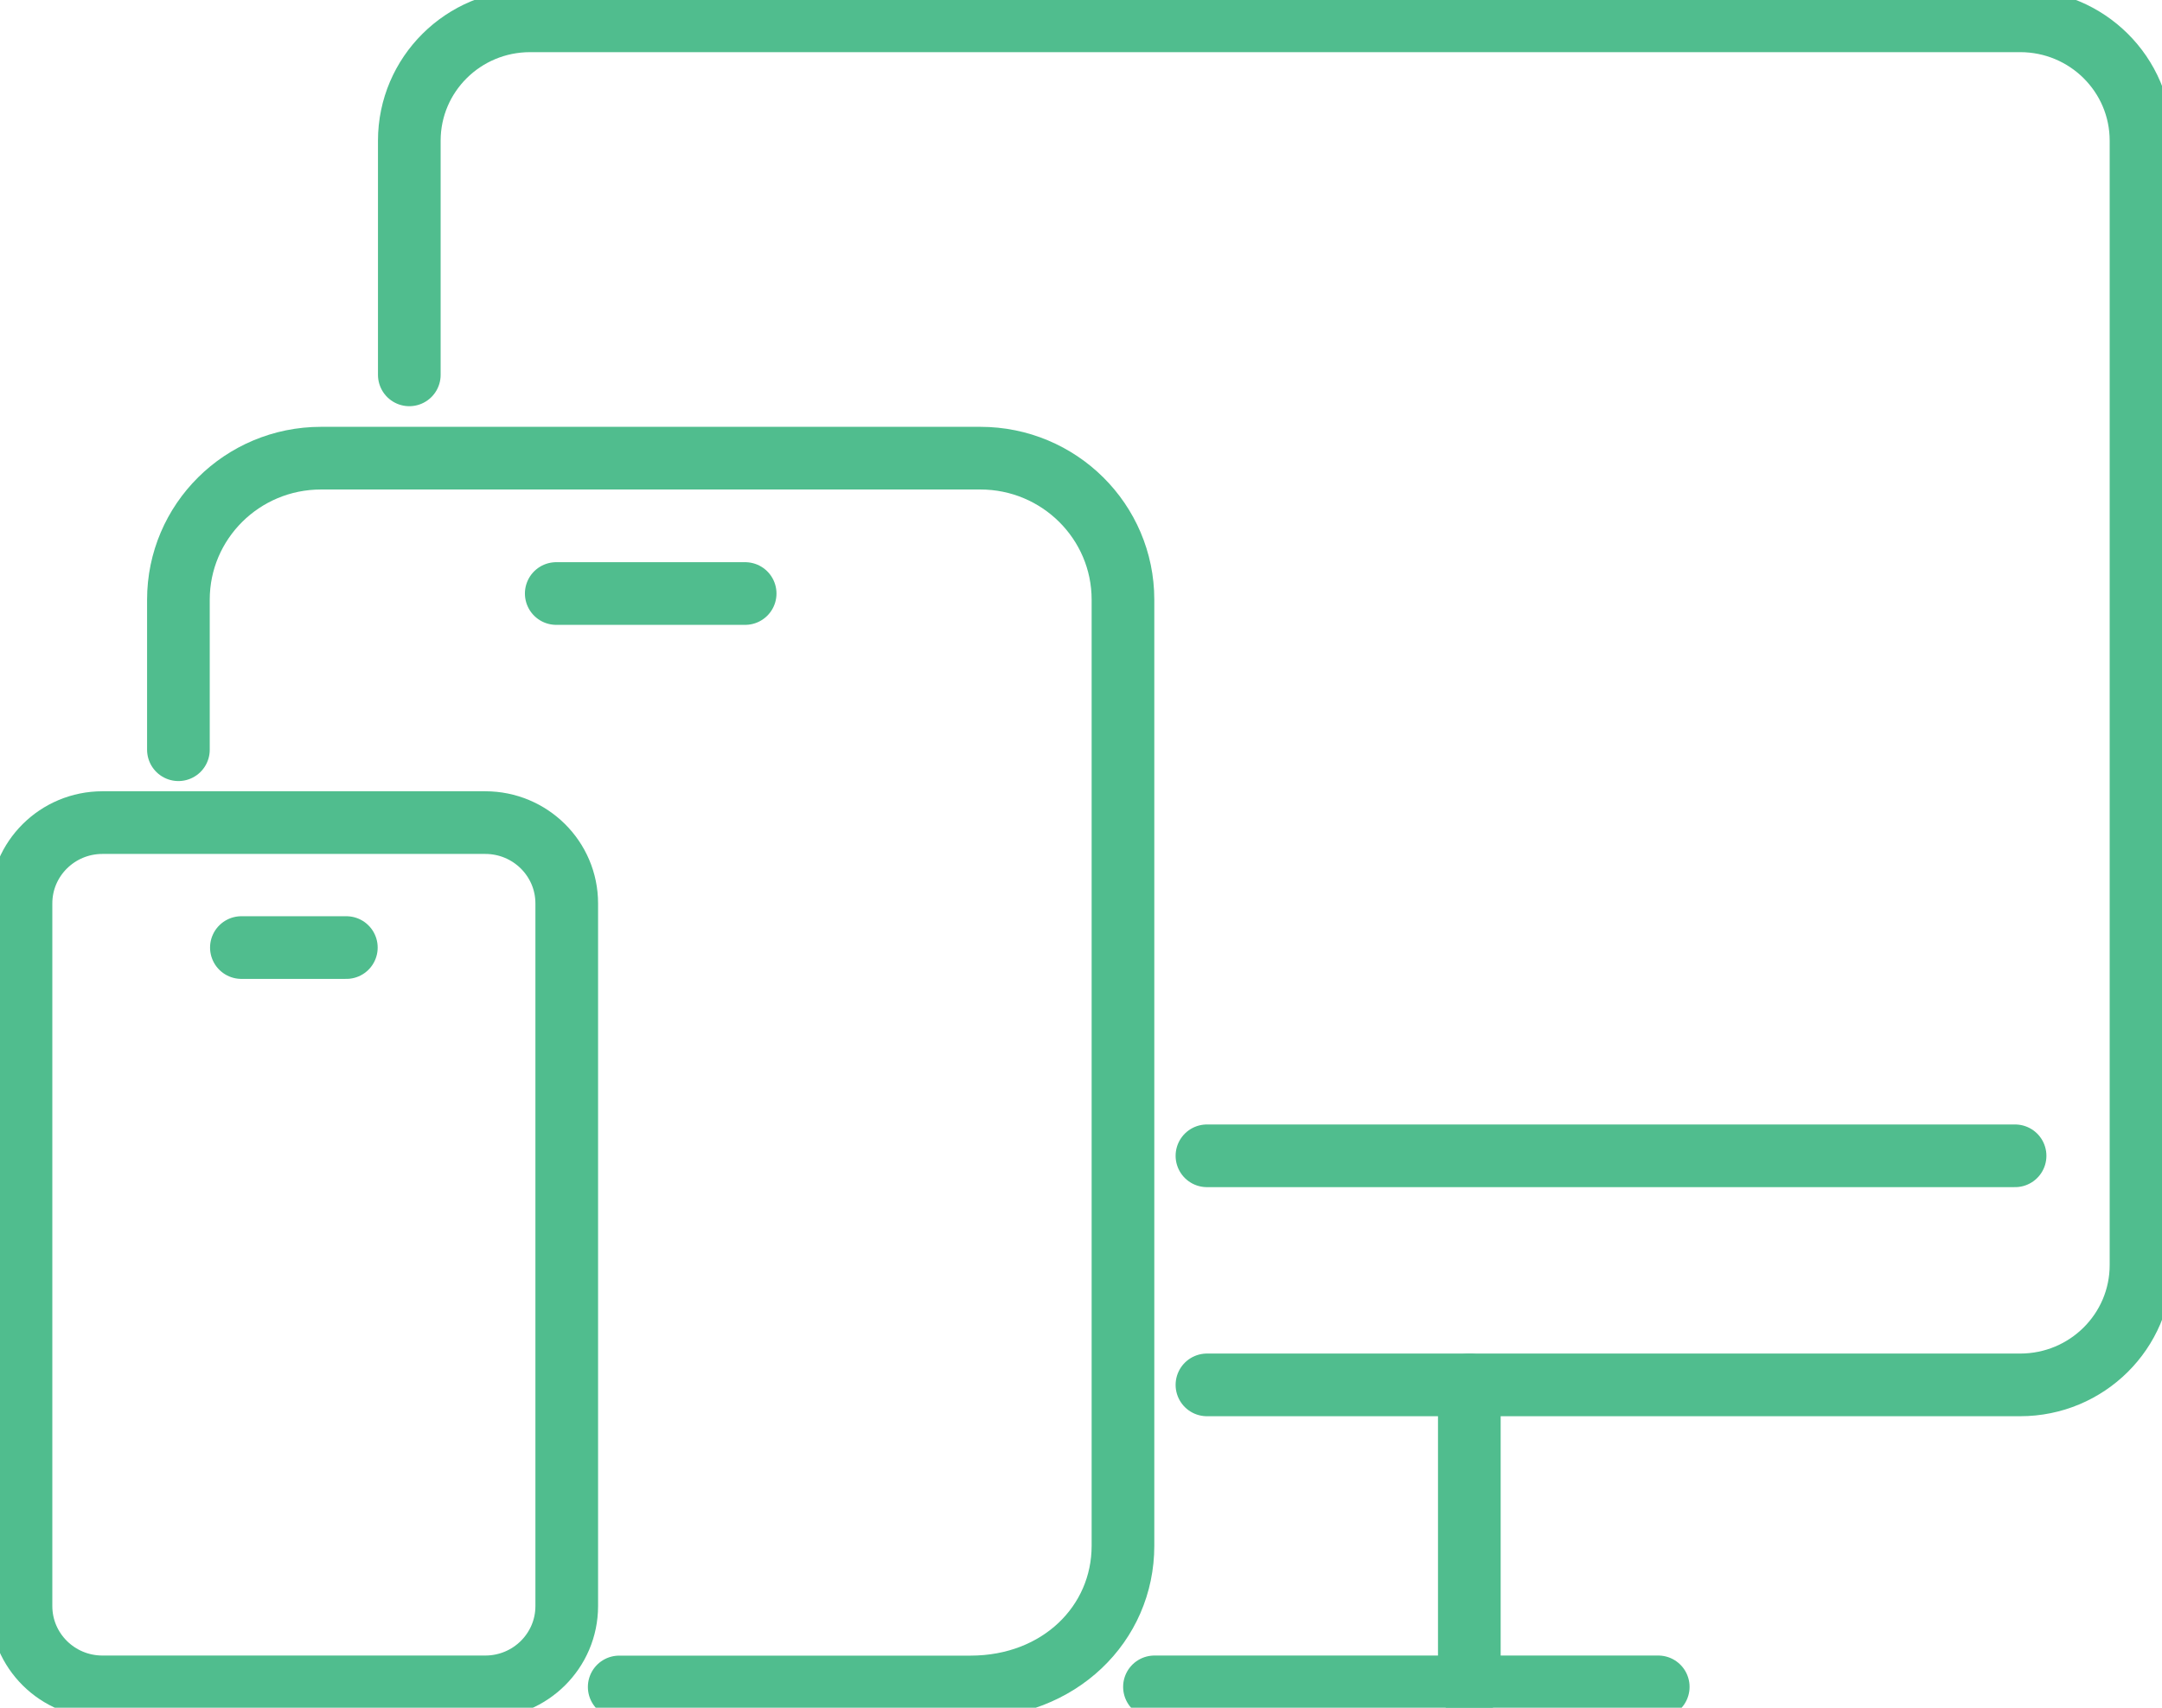
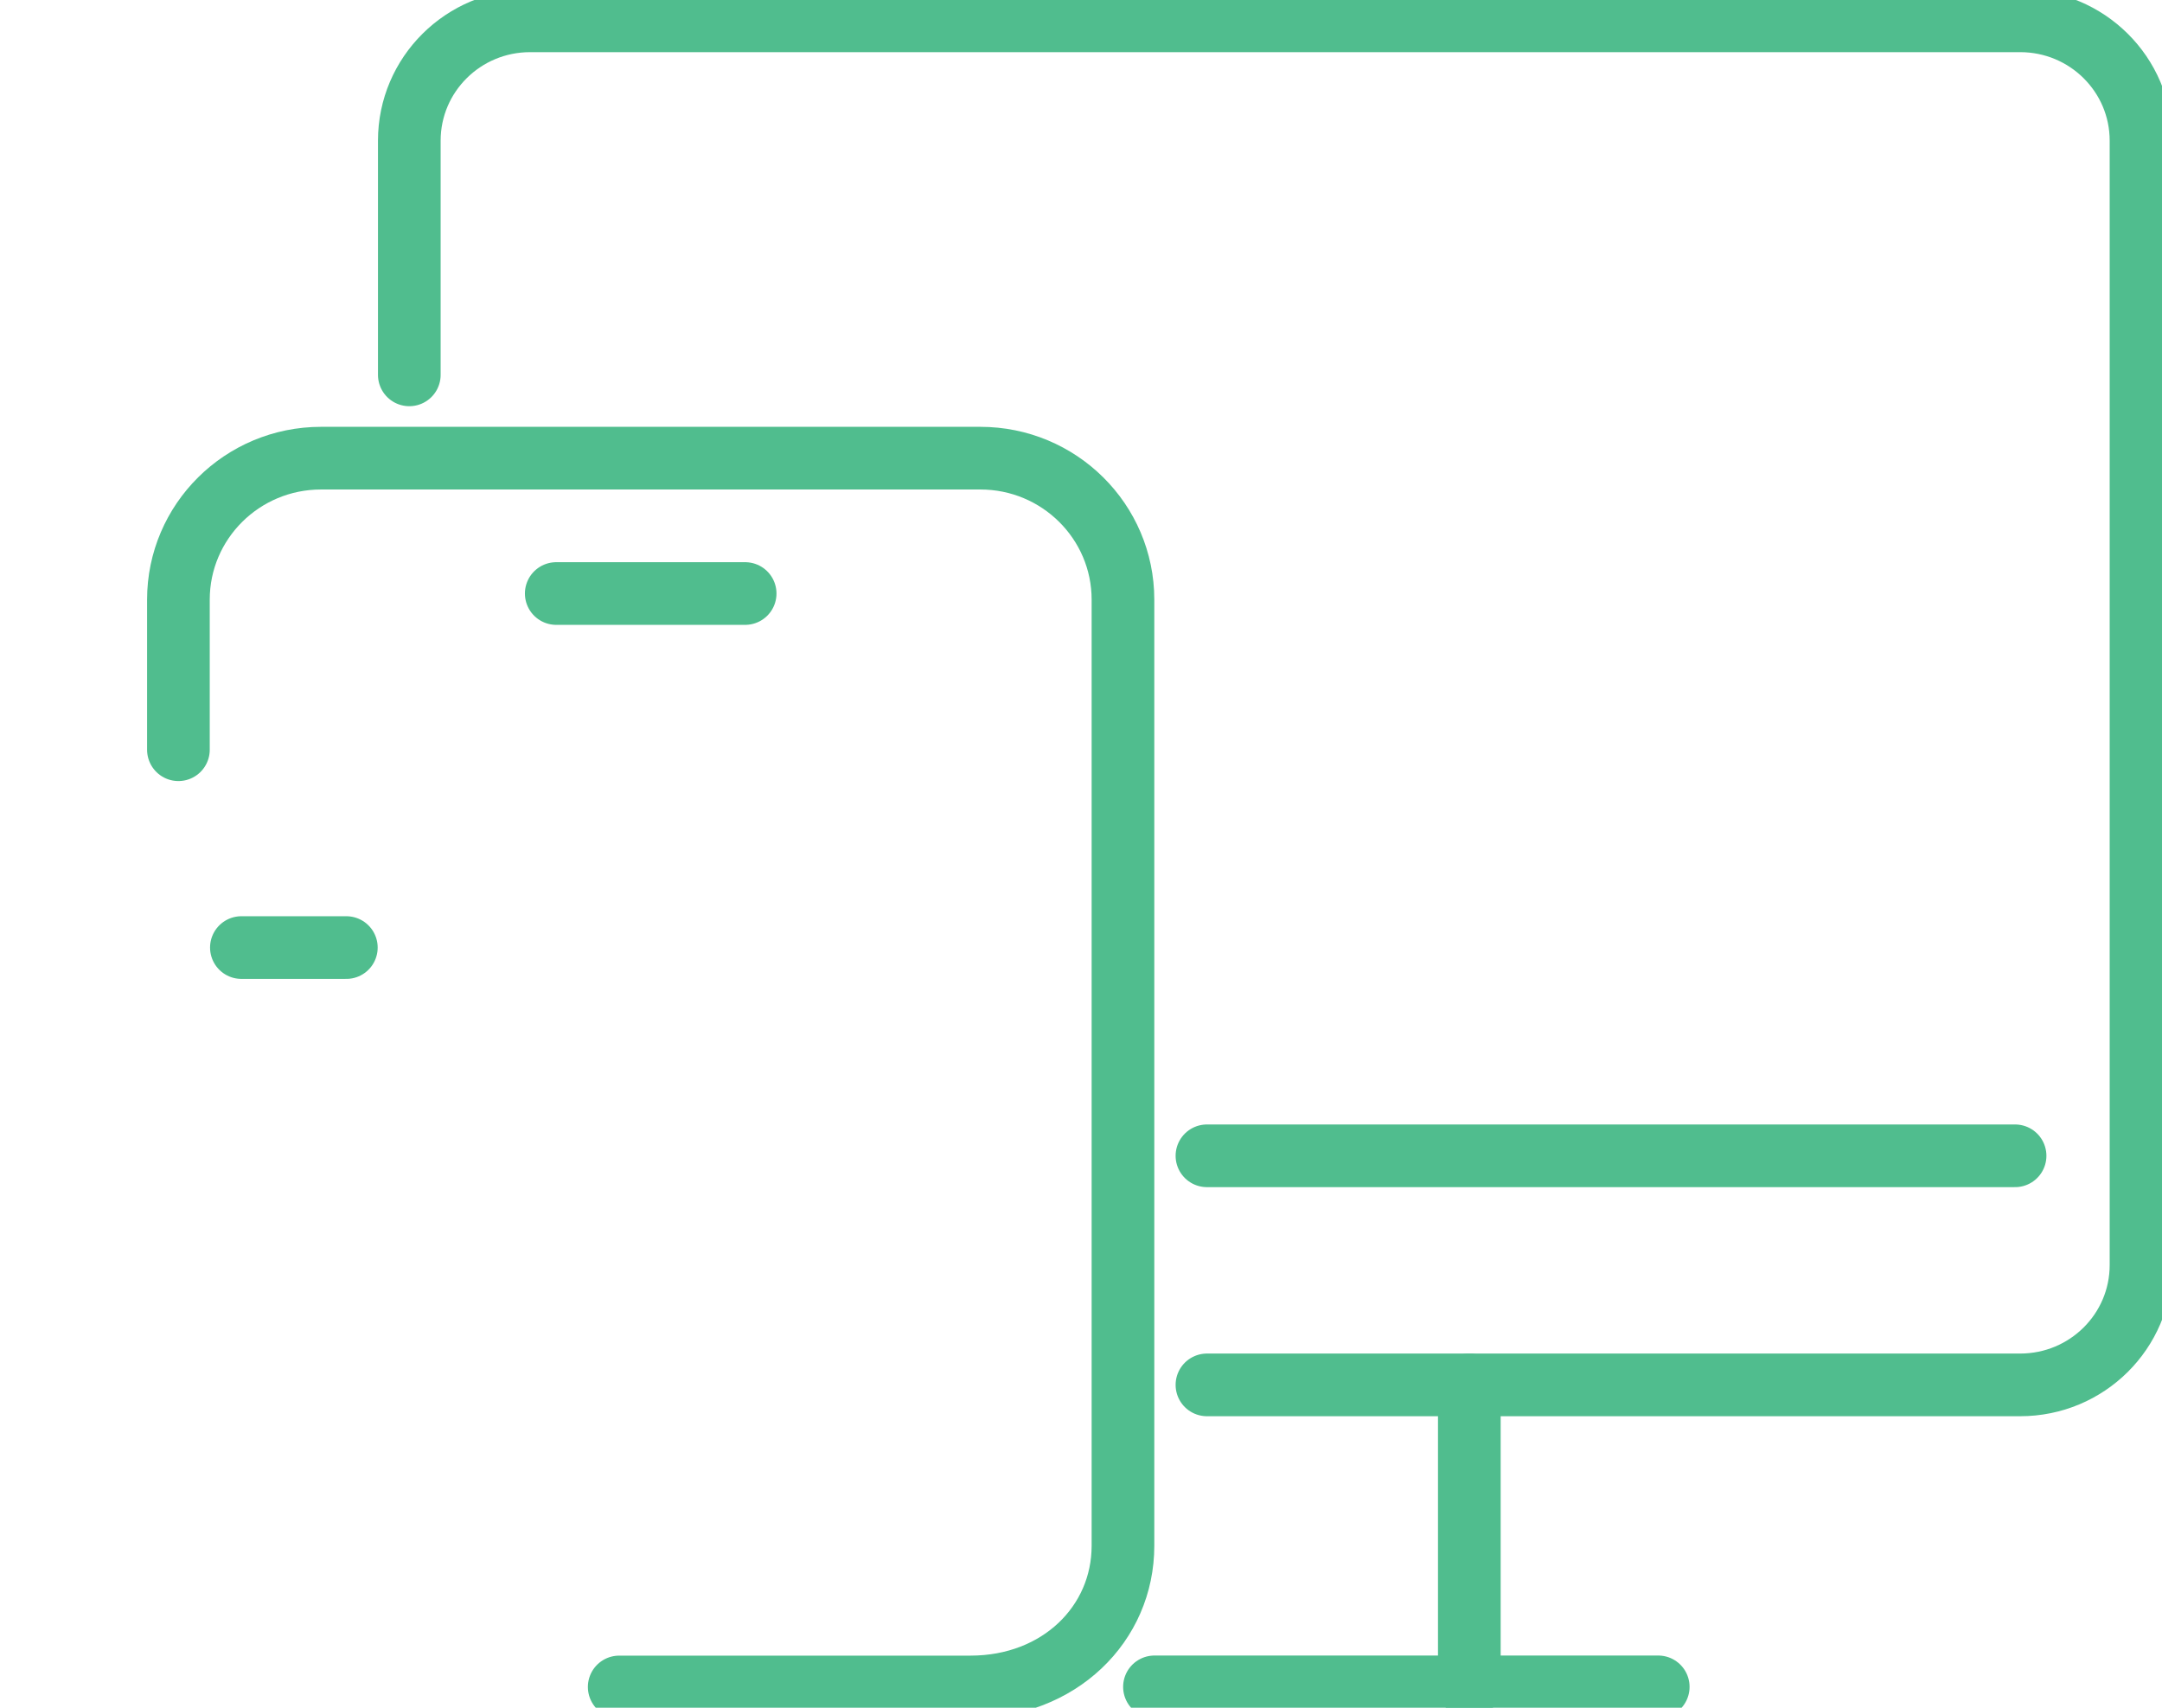
<svg xmlns="http://www.w3.org/2000/svg" width="138" height="109" viewBox="0 0 138 109" fill="none">
  <g clip-path="url(#clip0_1775_1511)">
    <path d="M26.126 23.927V8.979C26.126 4.752 29.576 1.329 33.837 1.329H128.949C133.21 1.329 136.66 4.752 136.66 8.979V80.746C136.66 84.973 133.21 88.396 128.949 88.396H77.039" stroke="#50BD8E" stroke-width="4" stroke-linecap="round" stroke-linejoin="round" />
    <path d="M77.039 73.774H128.622" stroke="#50BD8E" stroke-width="4" stroke-linecap="round" stroke-linejoin="round" />
    <path d="M93.787 88.396V107.671" stroke="#50BD8E" stroke-width="4" stroke-linecap="round" stroke-linejoin="round" />
    <path d="M73.689 107.671H105.845" stroke="#50BD8E" stroke-width="4" stroke-linecap="round" stroke-linejoin="round" />
    <path d="M11.388 47.854V38.276C11.388 33.291 15.461 29.244 20.492 29.244H62.575C67.6 29.244 71.679 33.285 71.679 38.276V98.665C71.679 103.643 67.62 107.677 61.946 107.677H39.524" stroke="#50BD8E" stroke-width="4" stroke-linecap="round" stroke-linejoin="round" />
    <path d="M35.505 37.884H47.563" stroke="#50BD8E" stroke-width="4" stroke-linecap="round" stroke-linejoin="round" />
-     <path d="M30.976 52.506H6.538C3.667 52.506 1.34 54.815 1.34 57.664V102.513C1.34 105.362 3.667 107.671 6.538 107.671H30.976C33.847 107.671 36.175 105.362 36.175 102.513V57.664C36.175 54.815 33.847 52.506 30.976 52.506Z" stroke="#50BD8E" stroke-width="4" stroke-miterlimit="10" stroke-linecap="round" />
    <path d="M15.408 60.482H22.107" stroke="#50BD8E" stroke-width="4" stroke-miterlimit="10" stroke-linecap="round" />
  </g>
  <defs>
    <clipPath id="clip0_1775_1511">
      <rect width="138" height="109" fill="white" />
    </clipPath>
  </defs>
</svg>